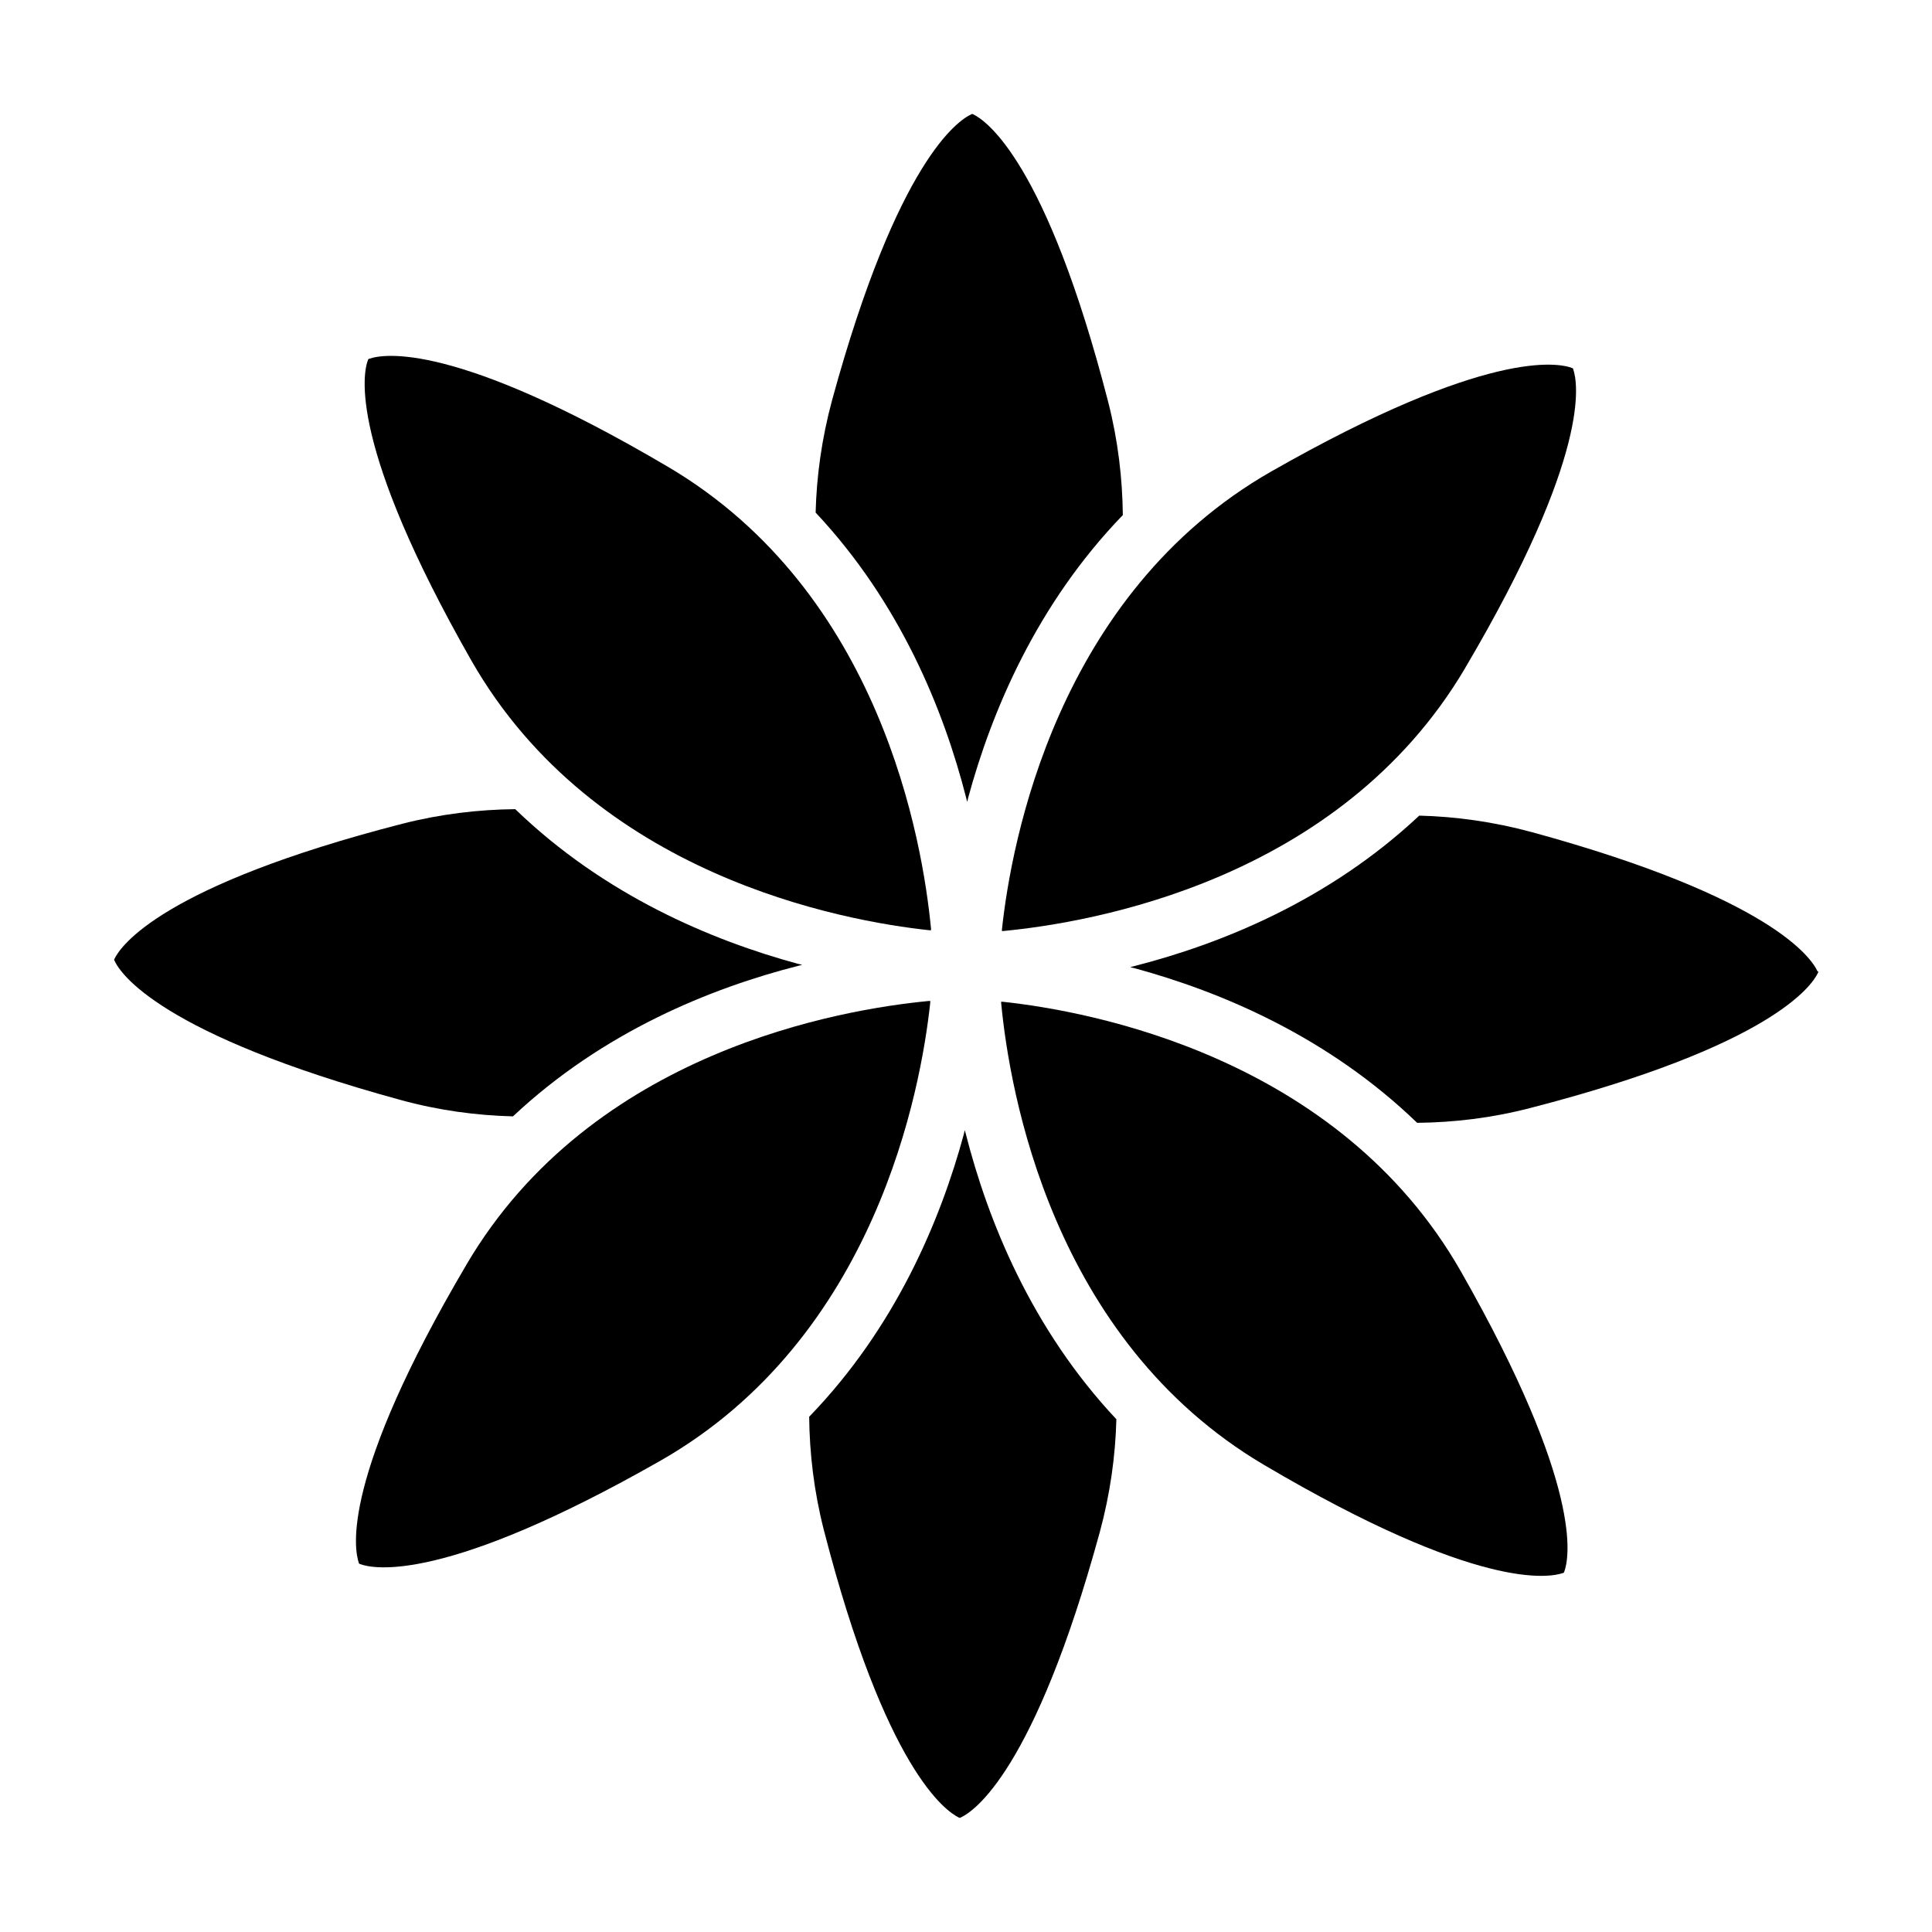
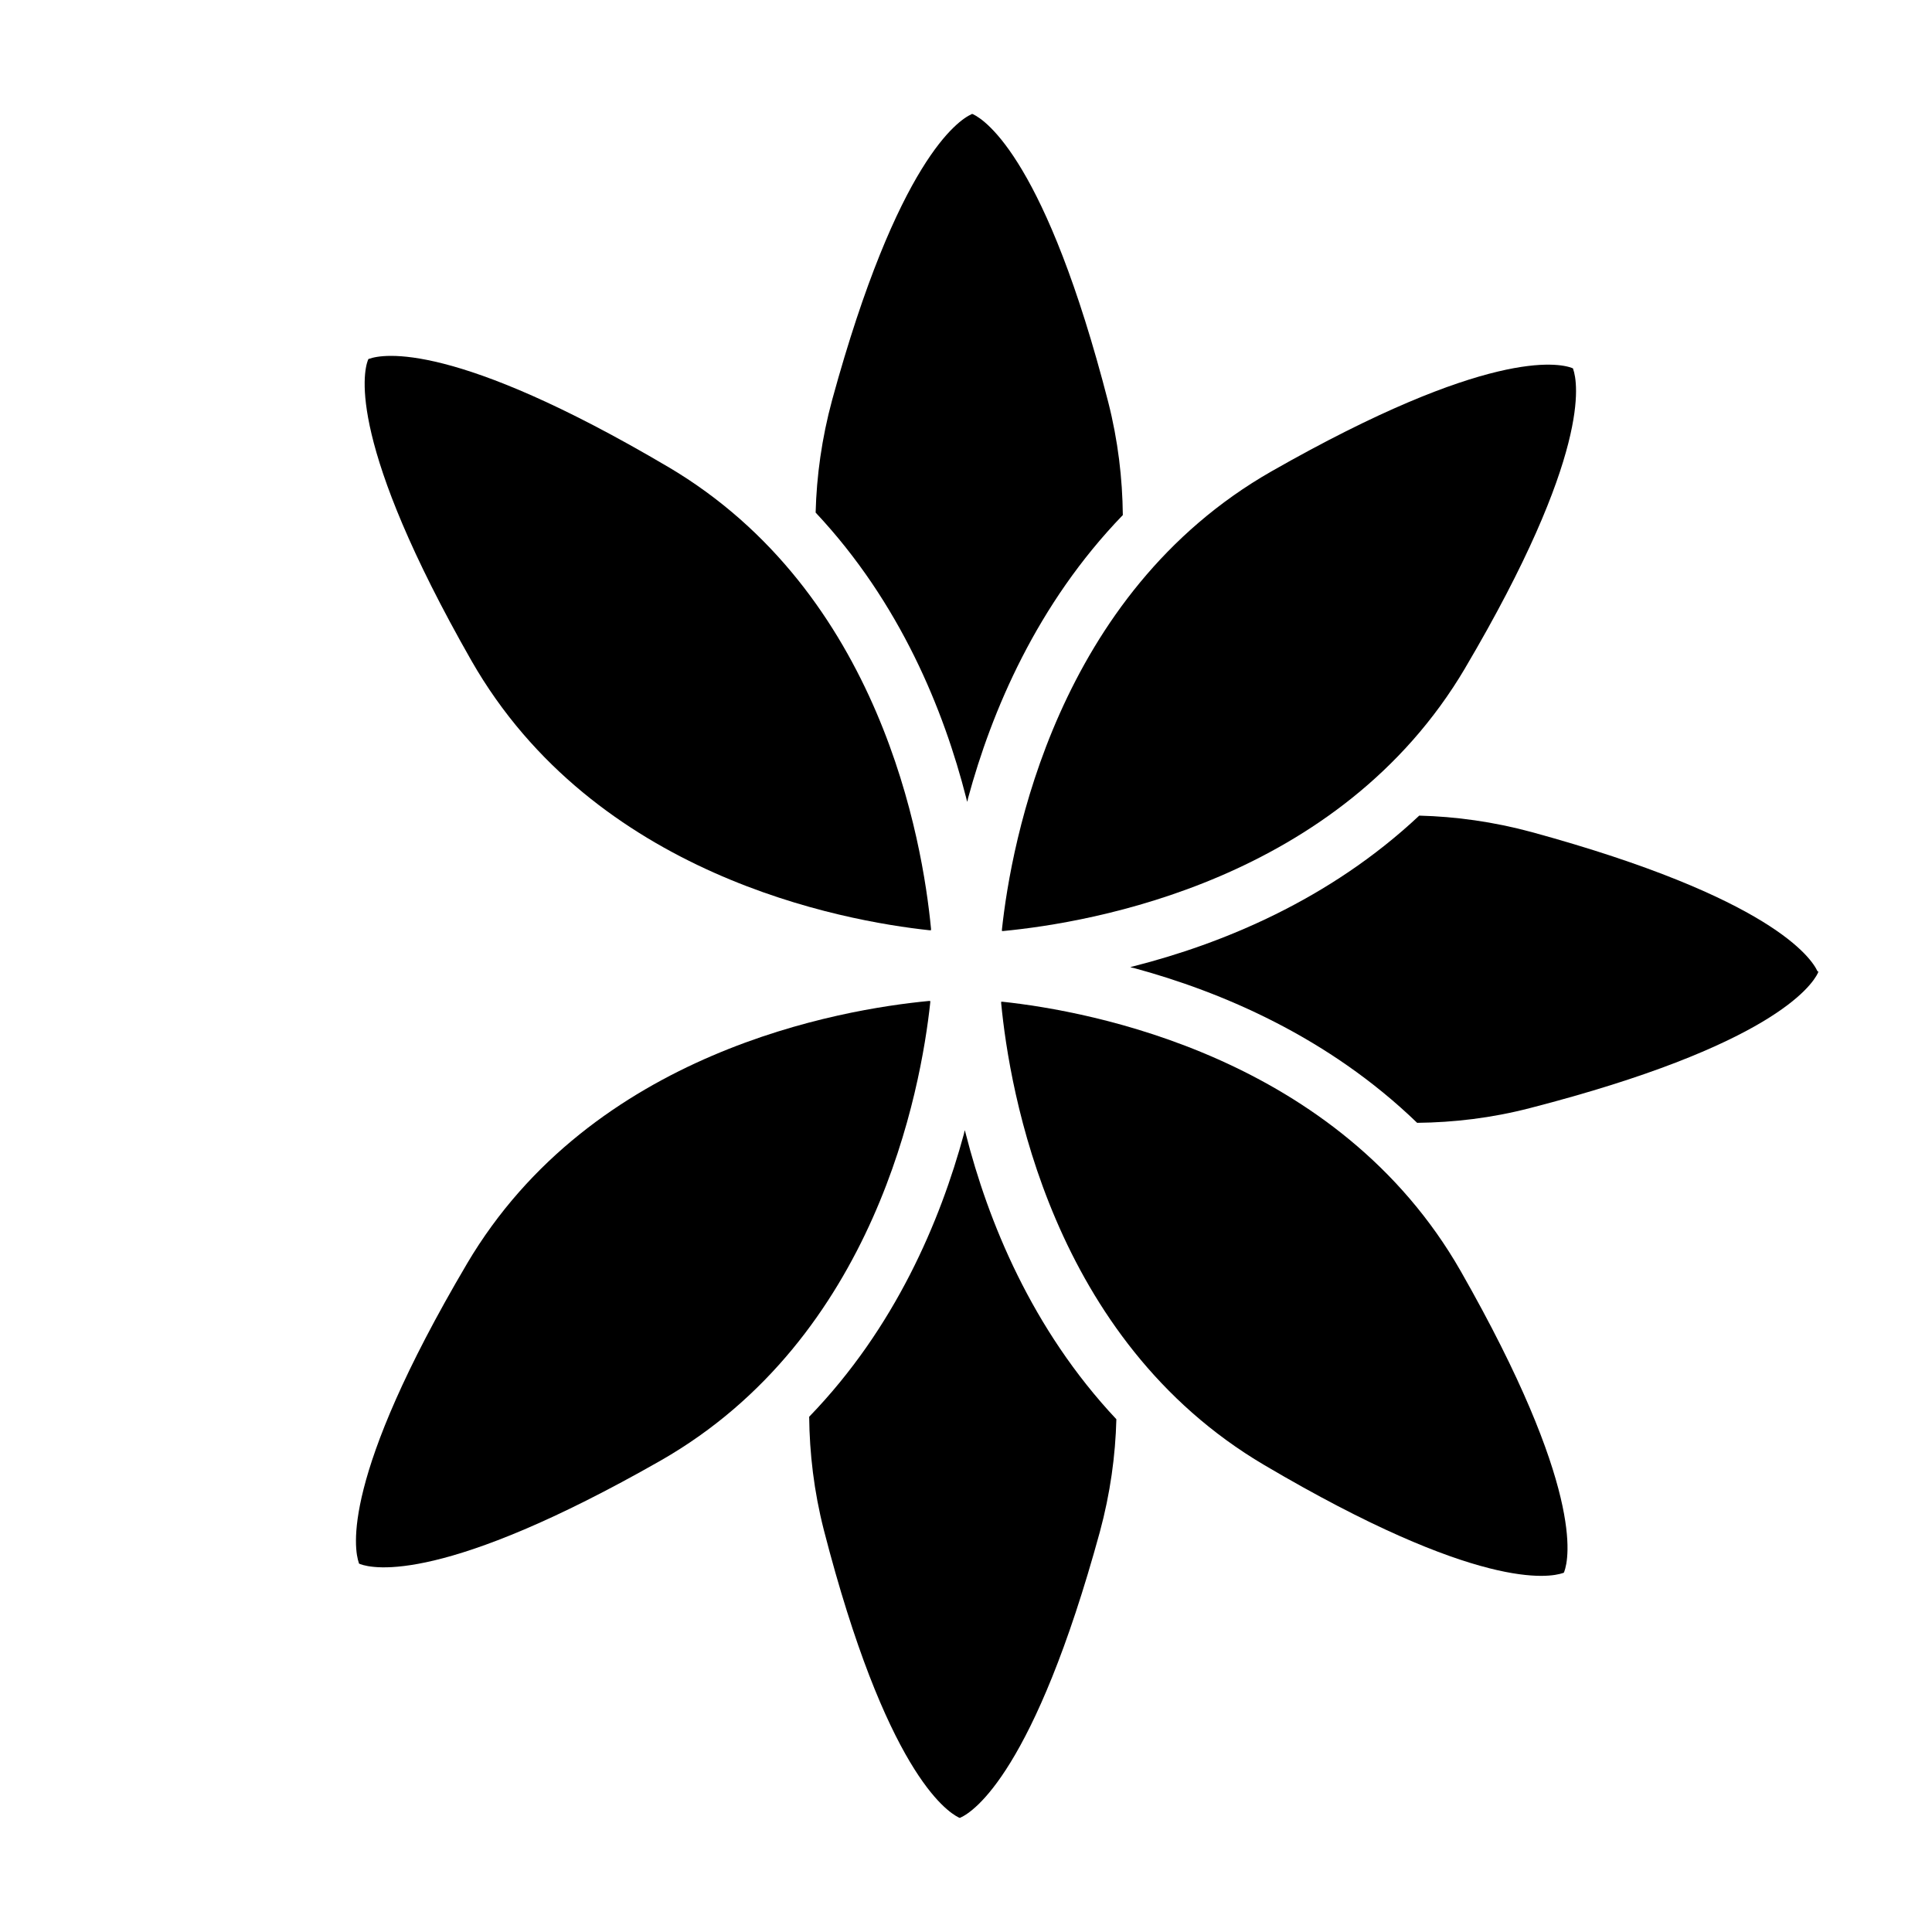
<svg xmlns="http://www.w3.org/2000/svg" fill="#000000" width="800px" height="800px" version="1.1" viewBox="144 144 512 512">
  <g>
    <path d="m625.66 401.41c-1.562-3.426-12.141-19.496-75.672-36.879-10.227-2.769-20.203-4.133-29.875-4.383-23.93 22.469-52.496 34.008-75.621 39.902-0.301 0.102-0.656 0.152-0.957 0.25 0.301 0.102 0.656 0.203 1.008 0.25 23.023 6.246 51.387 18.188 75.016 41.012 9.672-0.102 19.699-1.258 29.977-3.93 63.73-16.426 74.562-32.344 76.227-35.77 0-0.102 0.102-0.203 0.102-0.25 0-0.102-0.051-0.152-0.102-0.25z" />
    <path d="m400.3 356.52c0.102-0.301 0.203-0.656 0.25-1.008 6.246-23.023 18.188-51.387 41.012-75.016-0.102-9.672-1.258-19.699-3.879-29.977-16.426-63.73-32.344-74.562-35.77-76.227-0.102 0-0.203-0.102-0.25-0.102-0.102 0-0.152 0.051-0.25 0.102-3.426 1.562-19.496 12.141-36.879 75.672-2.769 10.227-4.133 20.203-4.383 29.875 22.469 23.93 34.008 52.496 39.902 75.621 0.102 0.352 0.152 0.656 0.25 1.008z" />
    <path d="m399.7 443.48c-0.102 0.352-0.203 0.656-0.25 1.008-6.246 23.023-18.188 51.387-41.012 74.969 0.102 9.672 1.258 19.699 3.879 29.977 16.426 63.781 32.395 74.562 35.77 76.227 0.102 0 0.203 0.102 0.25 0.102 0.102 0 0.152-0.051 0.25-0.102 3.426-1.562 19.496-12.141 36.879-75.672 2.769-10.227 4.133-20.203 4.383-29.875-22.469-23.93-34.008-52.496-39.902-75.621-0.102-0.301-0.152-0.656-0.25-0.957z" />
-     <path d="m279.94 439.85c23.93-22.469 52.496-34.008 75.621-39.902 0.352-0.102 0.656-0.152 1.008-0.25-0.301-0.102-0.656-0.203-1.008-0.25-23.023-6.246-51.387-18.188-75.016-41.012-9.672 0.102-19.699 1.258-29.977 3.879-63.781 16.426-74.562 32.395-76.227 35.77 0 0.102-0.102 0.203-0.102 0.25 0 0.102 0.051 0.152 0.102 0.25 1.562 3.426 12.141 19.496 75.672 36.879 10.227 2.82 20.203 4.133 29.875 4.383z" />
    <path d="m532.3 321c33.504-56.781 29.824-75.672 28.617-79.148 0-0.102-0.051-0.203-0.102-0.25-0.102 0-0.152-0.051-0.25-0.102-3.527-1.309-22.32-5.238-79.602 27.406-56.93 32.496-68.973 98.344-71.441 121.42v0.402h0.352c23.125-2.215 89.125-13.25 122.43-69.727z" />
    <path d="m409.72 409.47h-0.402v0.352c2.215 23.125 13.25 89.125 69.727 122.43 56.781 33.504 75.621 29.824 79.148 28.617 0.102 0 0.203-0.051 0.25-0.102 0-0.102 0.051-0.152 0.102-0.25 1.309-3.527 5.238-22.32-27.406-79.602-32.496-56.93-98.344-68.973-121.42-71.441z" />
    <path d="m267.7 479c-33.504 56.781-29.824 75.621-28.617 79.148 0 0.102 0.051 0.203 0.102 0.25 0.102 0 0.152 0.051 0.25 0.102 3.527 1.309 22.32 5.238 79.602-27.406 57.082-32.598 69.023-98.395 71.492-121.42v-0.402h-0.402c-23.125 2.215-89.125 13.25-122.43 69.727z" />
    <path d="m321 267.7c-56.781-33.504-75.672-29.875-79.148-28.617-0.102 0-0.203 0.051-0.25 0.102 0 0.102-0.051 0.152-0.102 0.25-1.309 3.477-5.238 22.32 27.406 79.602 32.598 57.082 98.395 69.023 121.42 71.492h0.402v-0.402c-2.215-23.125-13.25-89.125-69.727-122.43z" />
  </g>
</svg>